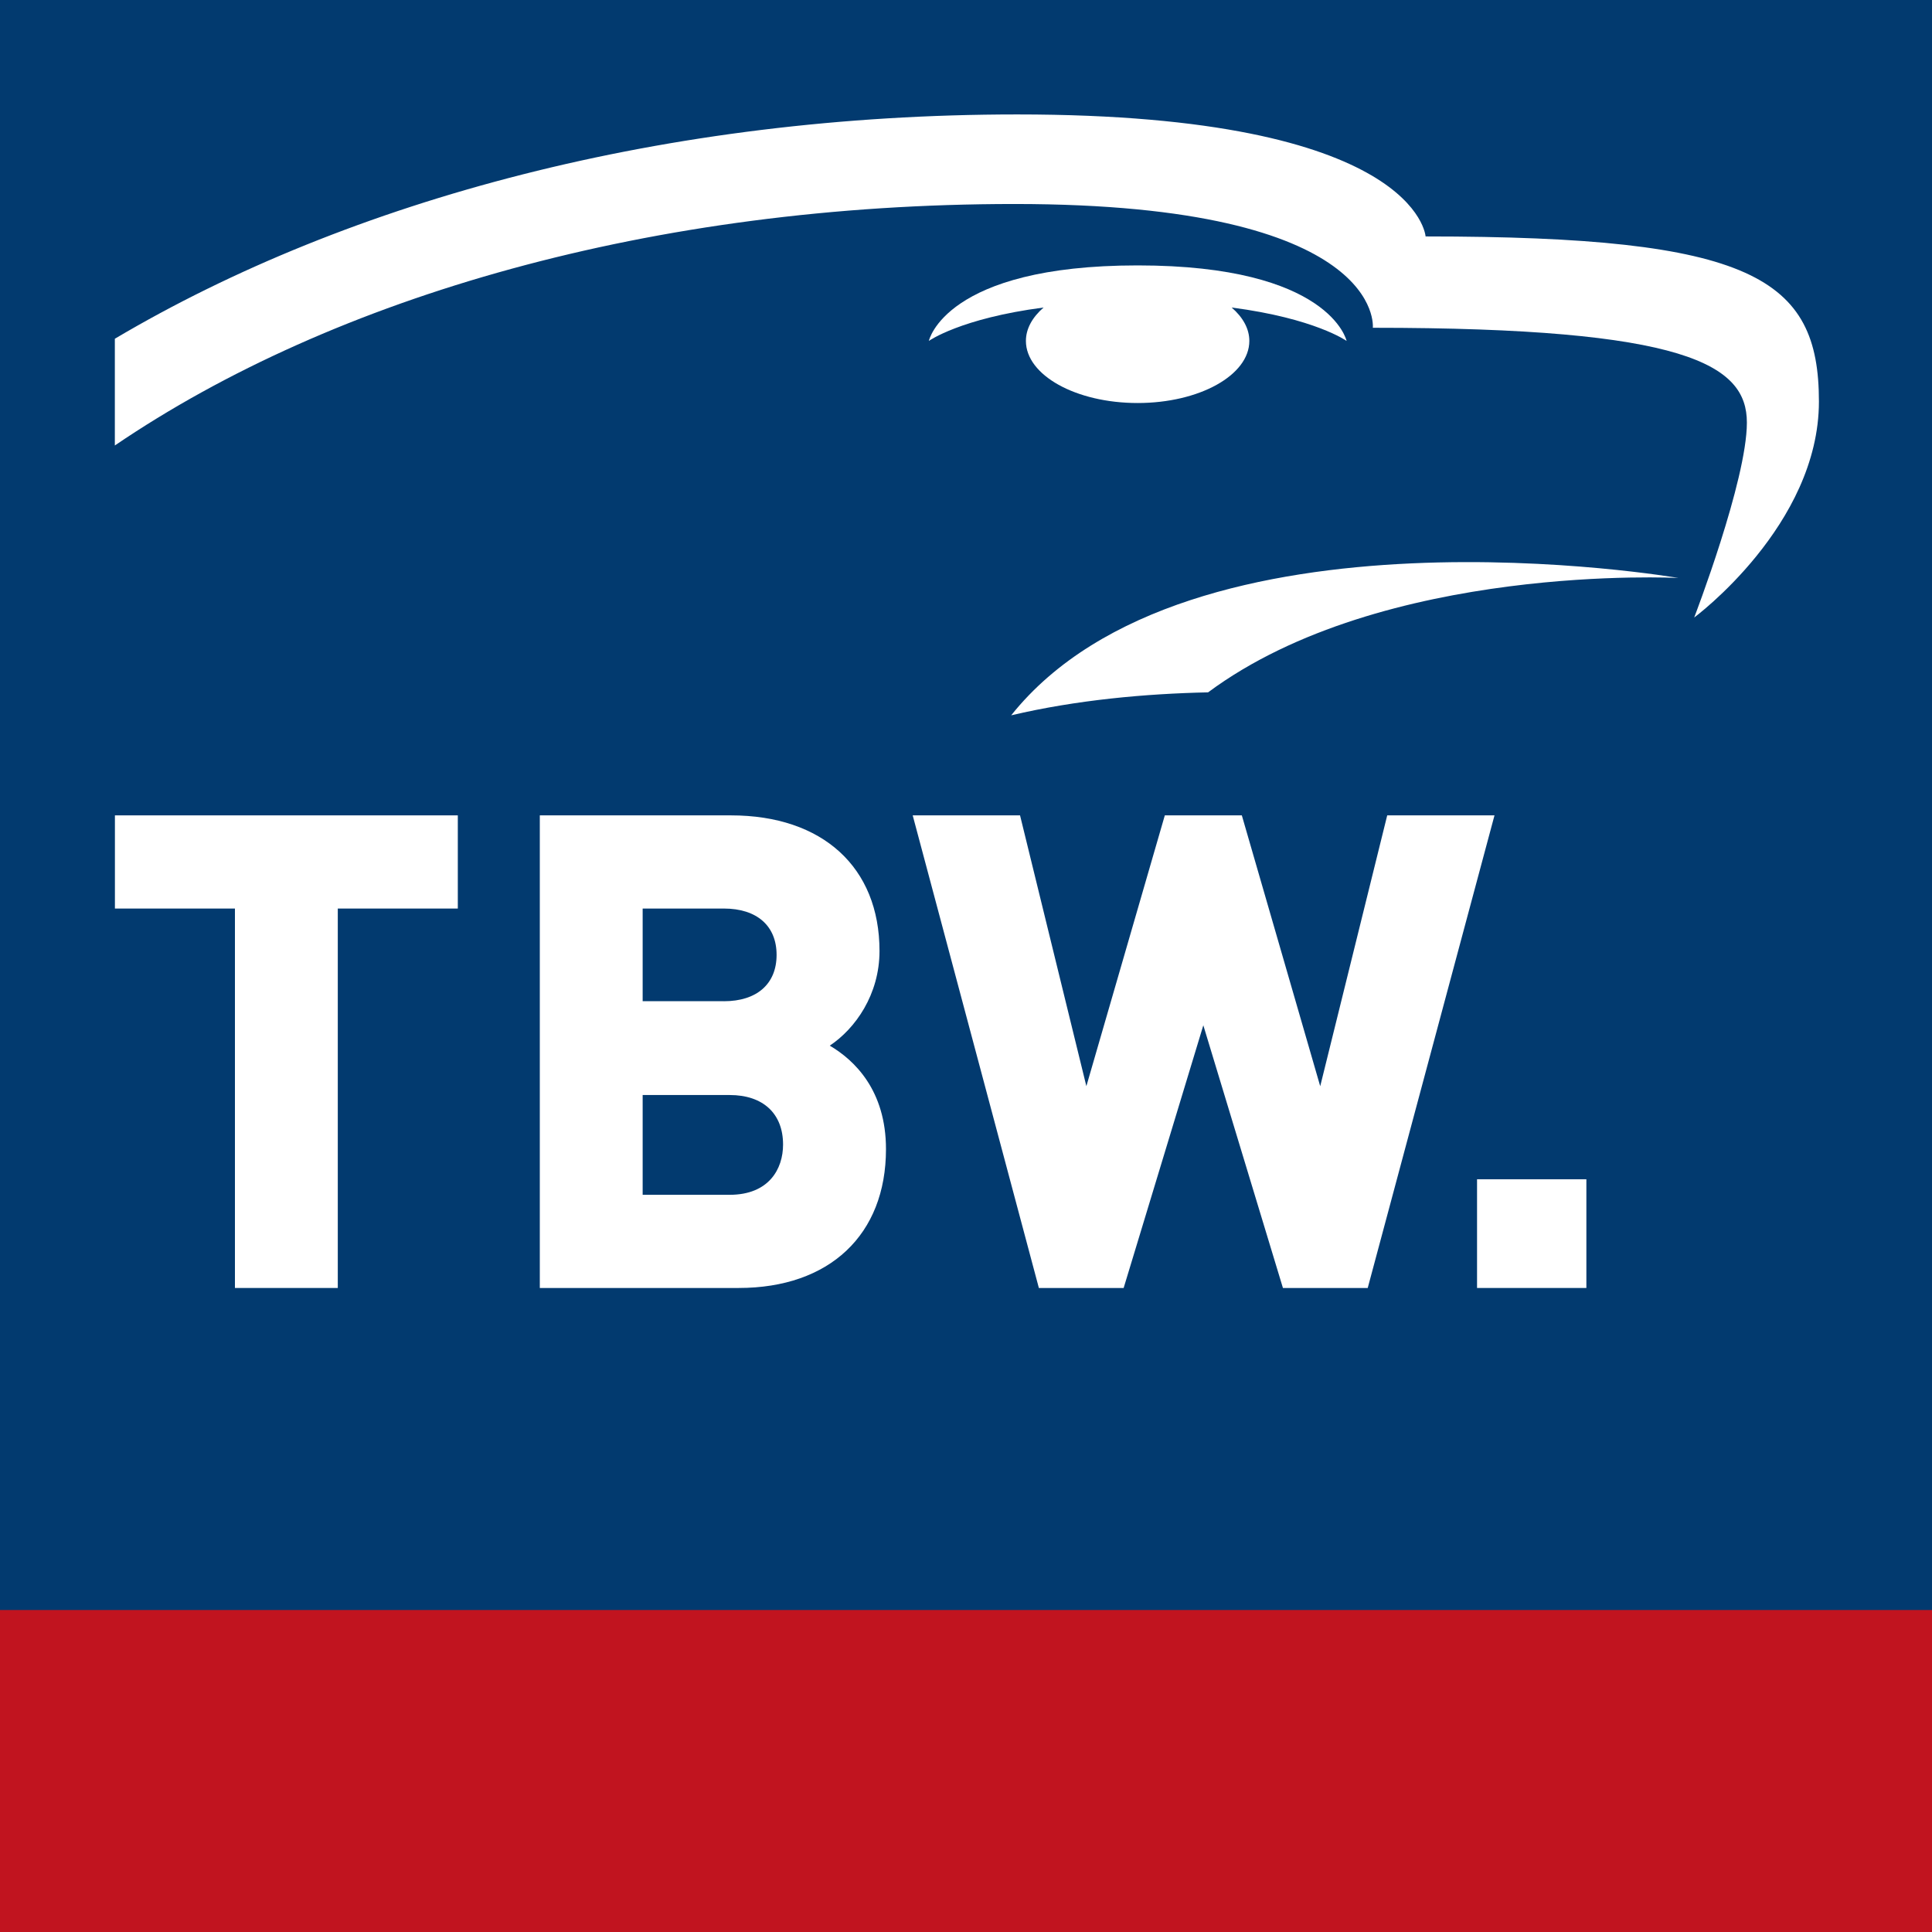
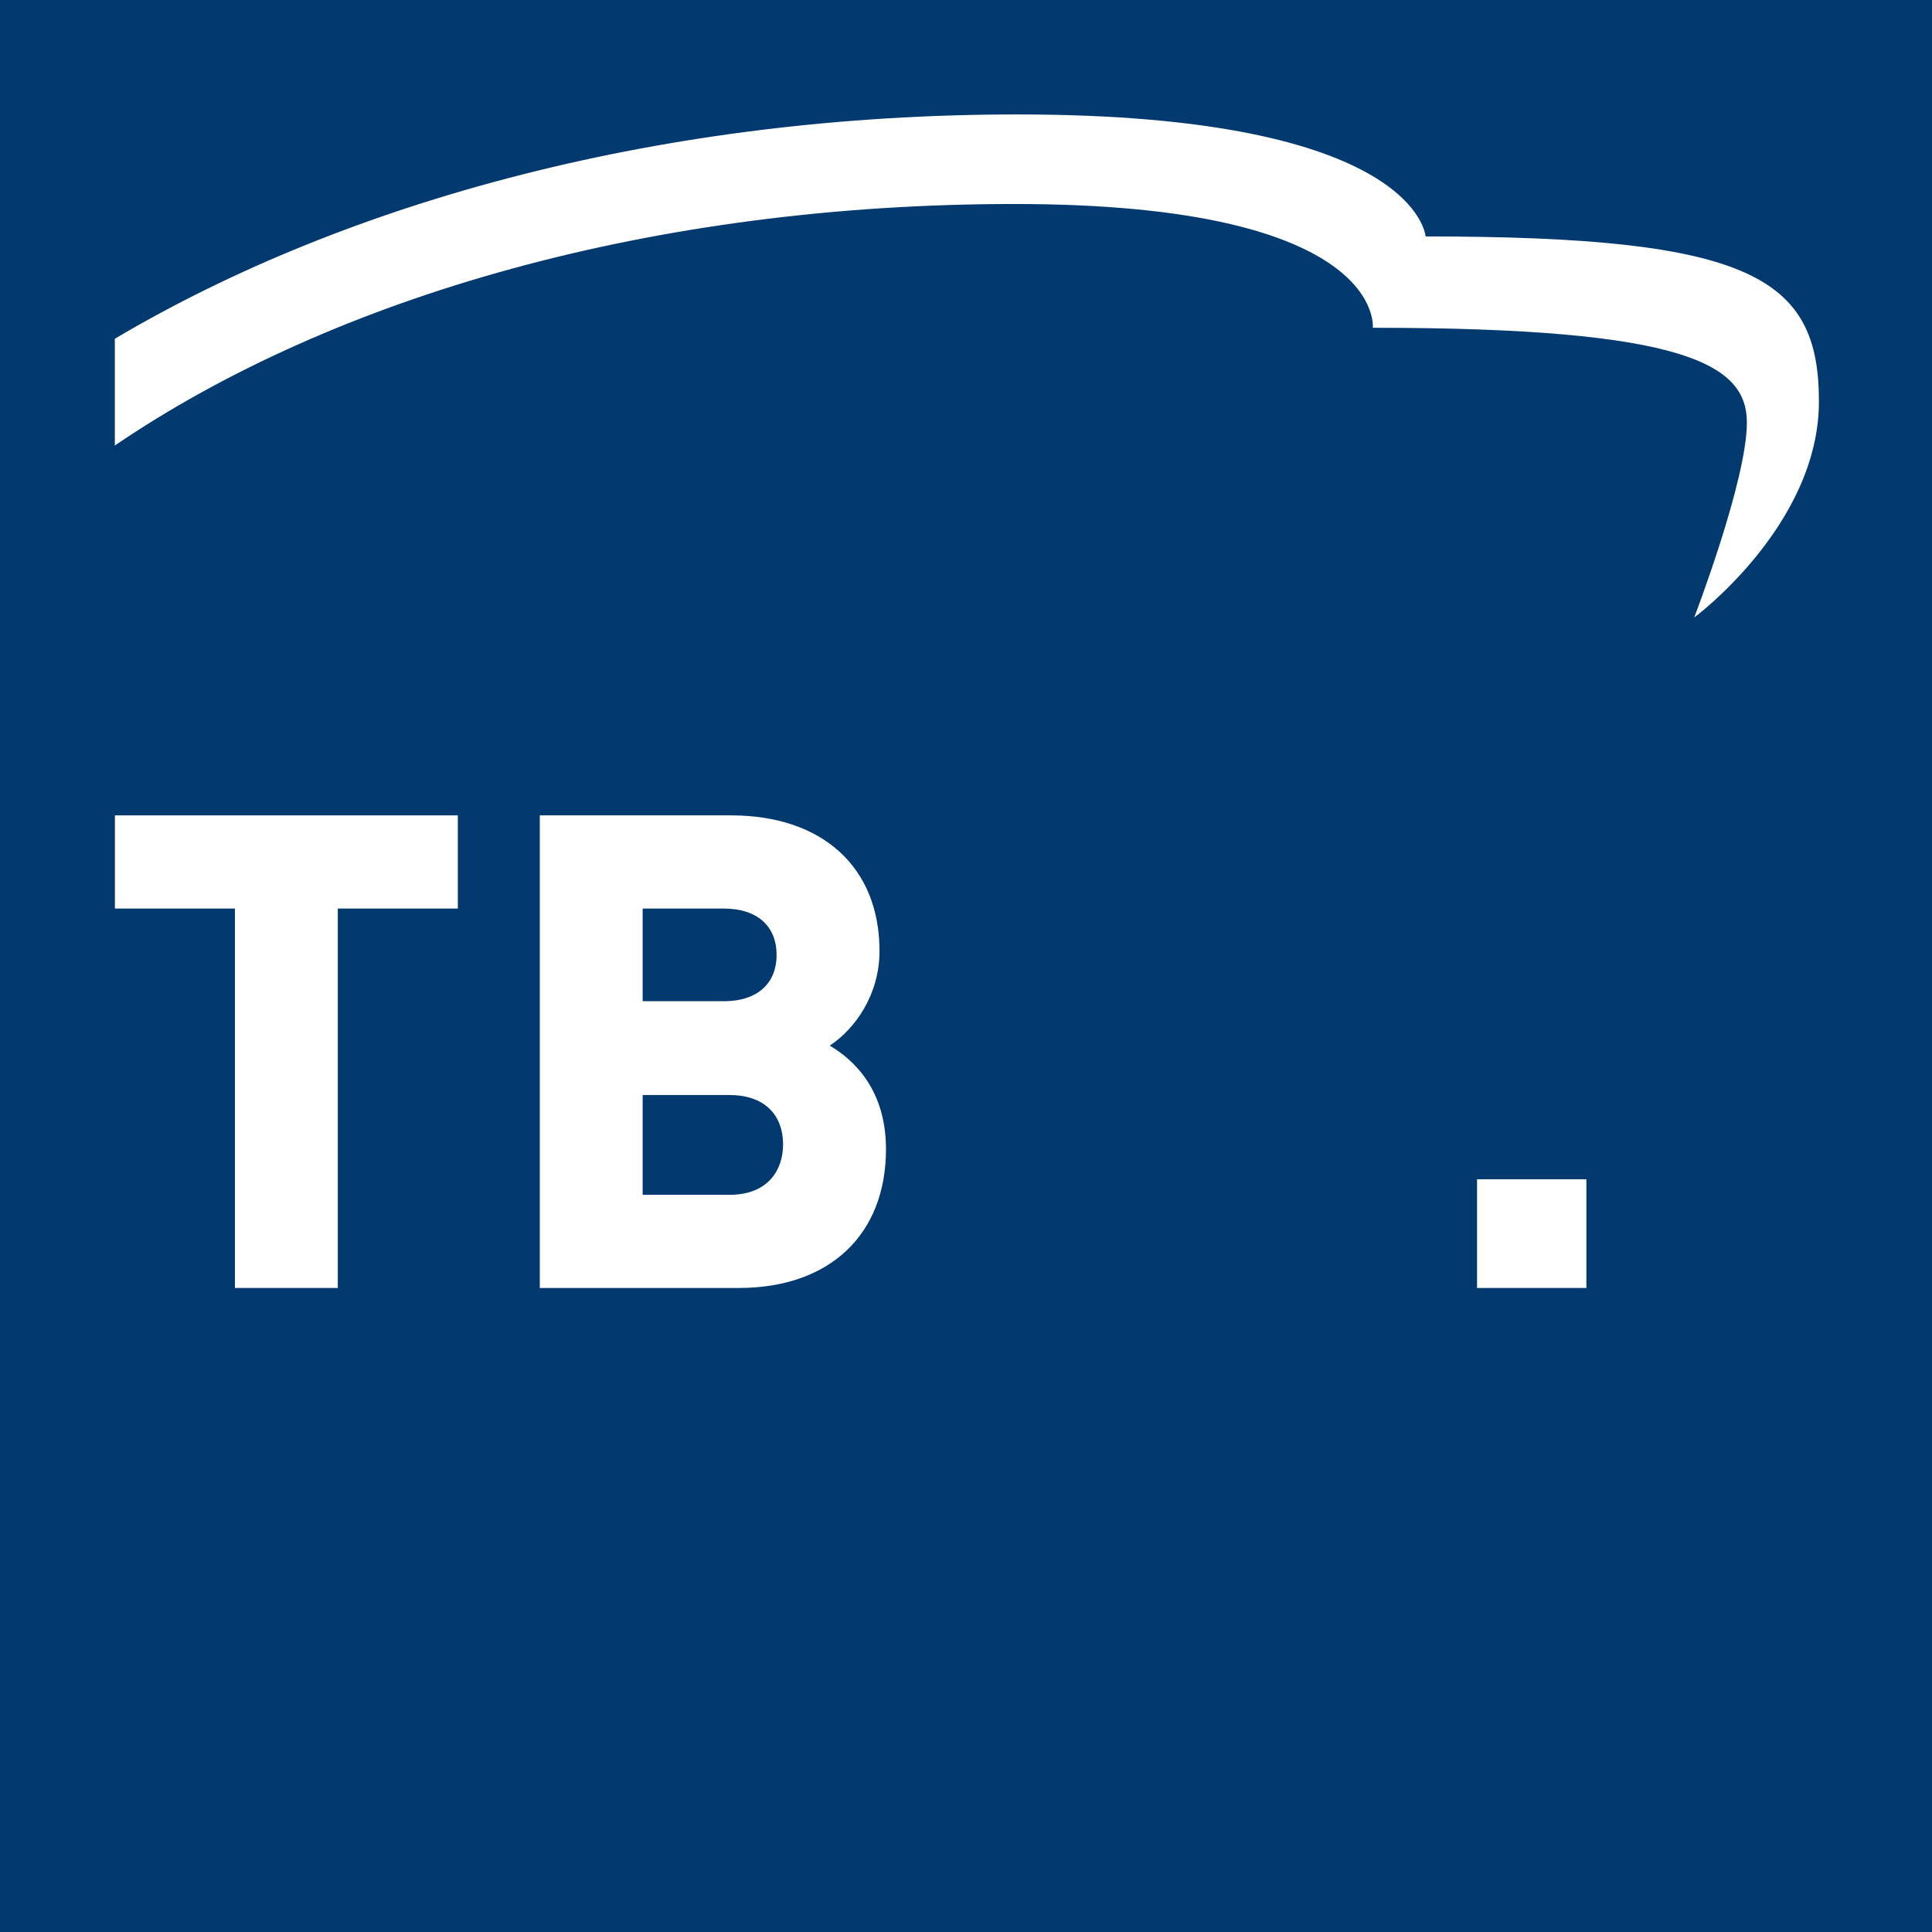
<svg xmlns="http://www.w3.org/2000/svg" id="Ebene_1" viewBox="0 0 283.46 283.46">
  <defs>
    <style>.cls-1{fill:#c1141f;}.cls-2{fill:#fff;}.cls-3{fill:#023a6f;}</style>
  </defs>
  <rect class="cls-3" width="283.46" height="283.46" />
-   <rect class="cls-1" y="236.22" width="283.46" height="47.24" />
-   <path class="cls-2" d="M153.1,45.12c-12.19,1.59-16.82,4.9-16.82,4.9,0,0,2.35-11.08,30.63-11.08,28.28,0,30.66,11.08,30.66,11.08,0,0-4.65-3.31-16.86-4.9,1.63,1.42,2.59,3.09,2.59,4.9,0,5.03-7.34,9.11-16.39,9.11s-16.39-4.08-16.39-9.11c0-1.81.96-3.48,2.59-4.9Z" />
-   <path class="cls-2" d="M246.26,84.8s-43.31-2.29-69.01,16.78c-9.22.2-19.28,1.11-28.89,3.37,26.02-32.58,97.9-20.15,97.9-20.15Z" />
  <path class="cls-2" d="M149.26,16.79c58.74,0,59.9,17.9,59.9,17.9,47.92,0,57.71,6.06,57.71,24.22,0,18.16-18.3,31.69-18.3,31.69,0,0,7.73-20.1,7.73-28.6,0-8.5-8.89-13.91-54.88-13.91,0,0,1.93-18.16-52.56-18.16-53.03,0-99.82,13.55-132.01,35.43v-15.66C51.37,29.26,97.86,16.79,149.26,16.79Z" />
  <polygon class="cls-2" points="67.17 119.63 16.86 119.63 16.86 133.3 34.47 133.3 34.47 188.97 49.56 188.97 49.56 133.3 67.17 133.3 67.17 119.63" />
  <rect class="cls-2" x="216.71" y="173.02" width="16.04" height="15.95" />
  <path class="cls-2" d="M121.75,153.41c3.75-2.5,7.29-7.5,7.29-13.88,0-12.28-8.35-19.9-21.8-19.9h-28.04v69.34h29.18c13.33,0,21.61-7.81,21.61-20.37,0-8.62-4.61-13.04-8.24-15.18ZM94.29,160.66h12.76c4.91,0,7.84,2.72,7.84,7.27,0,3.56-2.06,7.37-7.84,7.37h-12.76v-14.64ZM106.2,146.89h-11.91v-13.59h11.91c4.85,0,7.74,2.54,7.74,6.8s-2.89,6.8-7.74,6.8Z" />
-   <polygon class="cls-2" points="203.53 119.63 193.7 159.37 182.2 119.63 170.9 119.63 159.39 159.36 149.66 119.63 133.91 119.63 152.23 188.25 152.42 188.97 164.86 188.97 176.55 150.43 188.23 188.97 200.67 188.97 219.27 119.63 203.53 119.63" />
</svg>